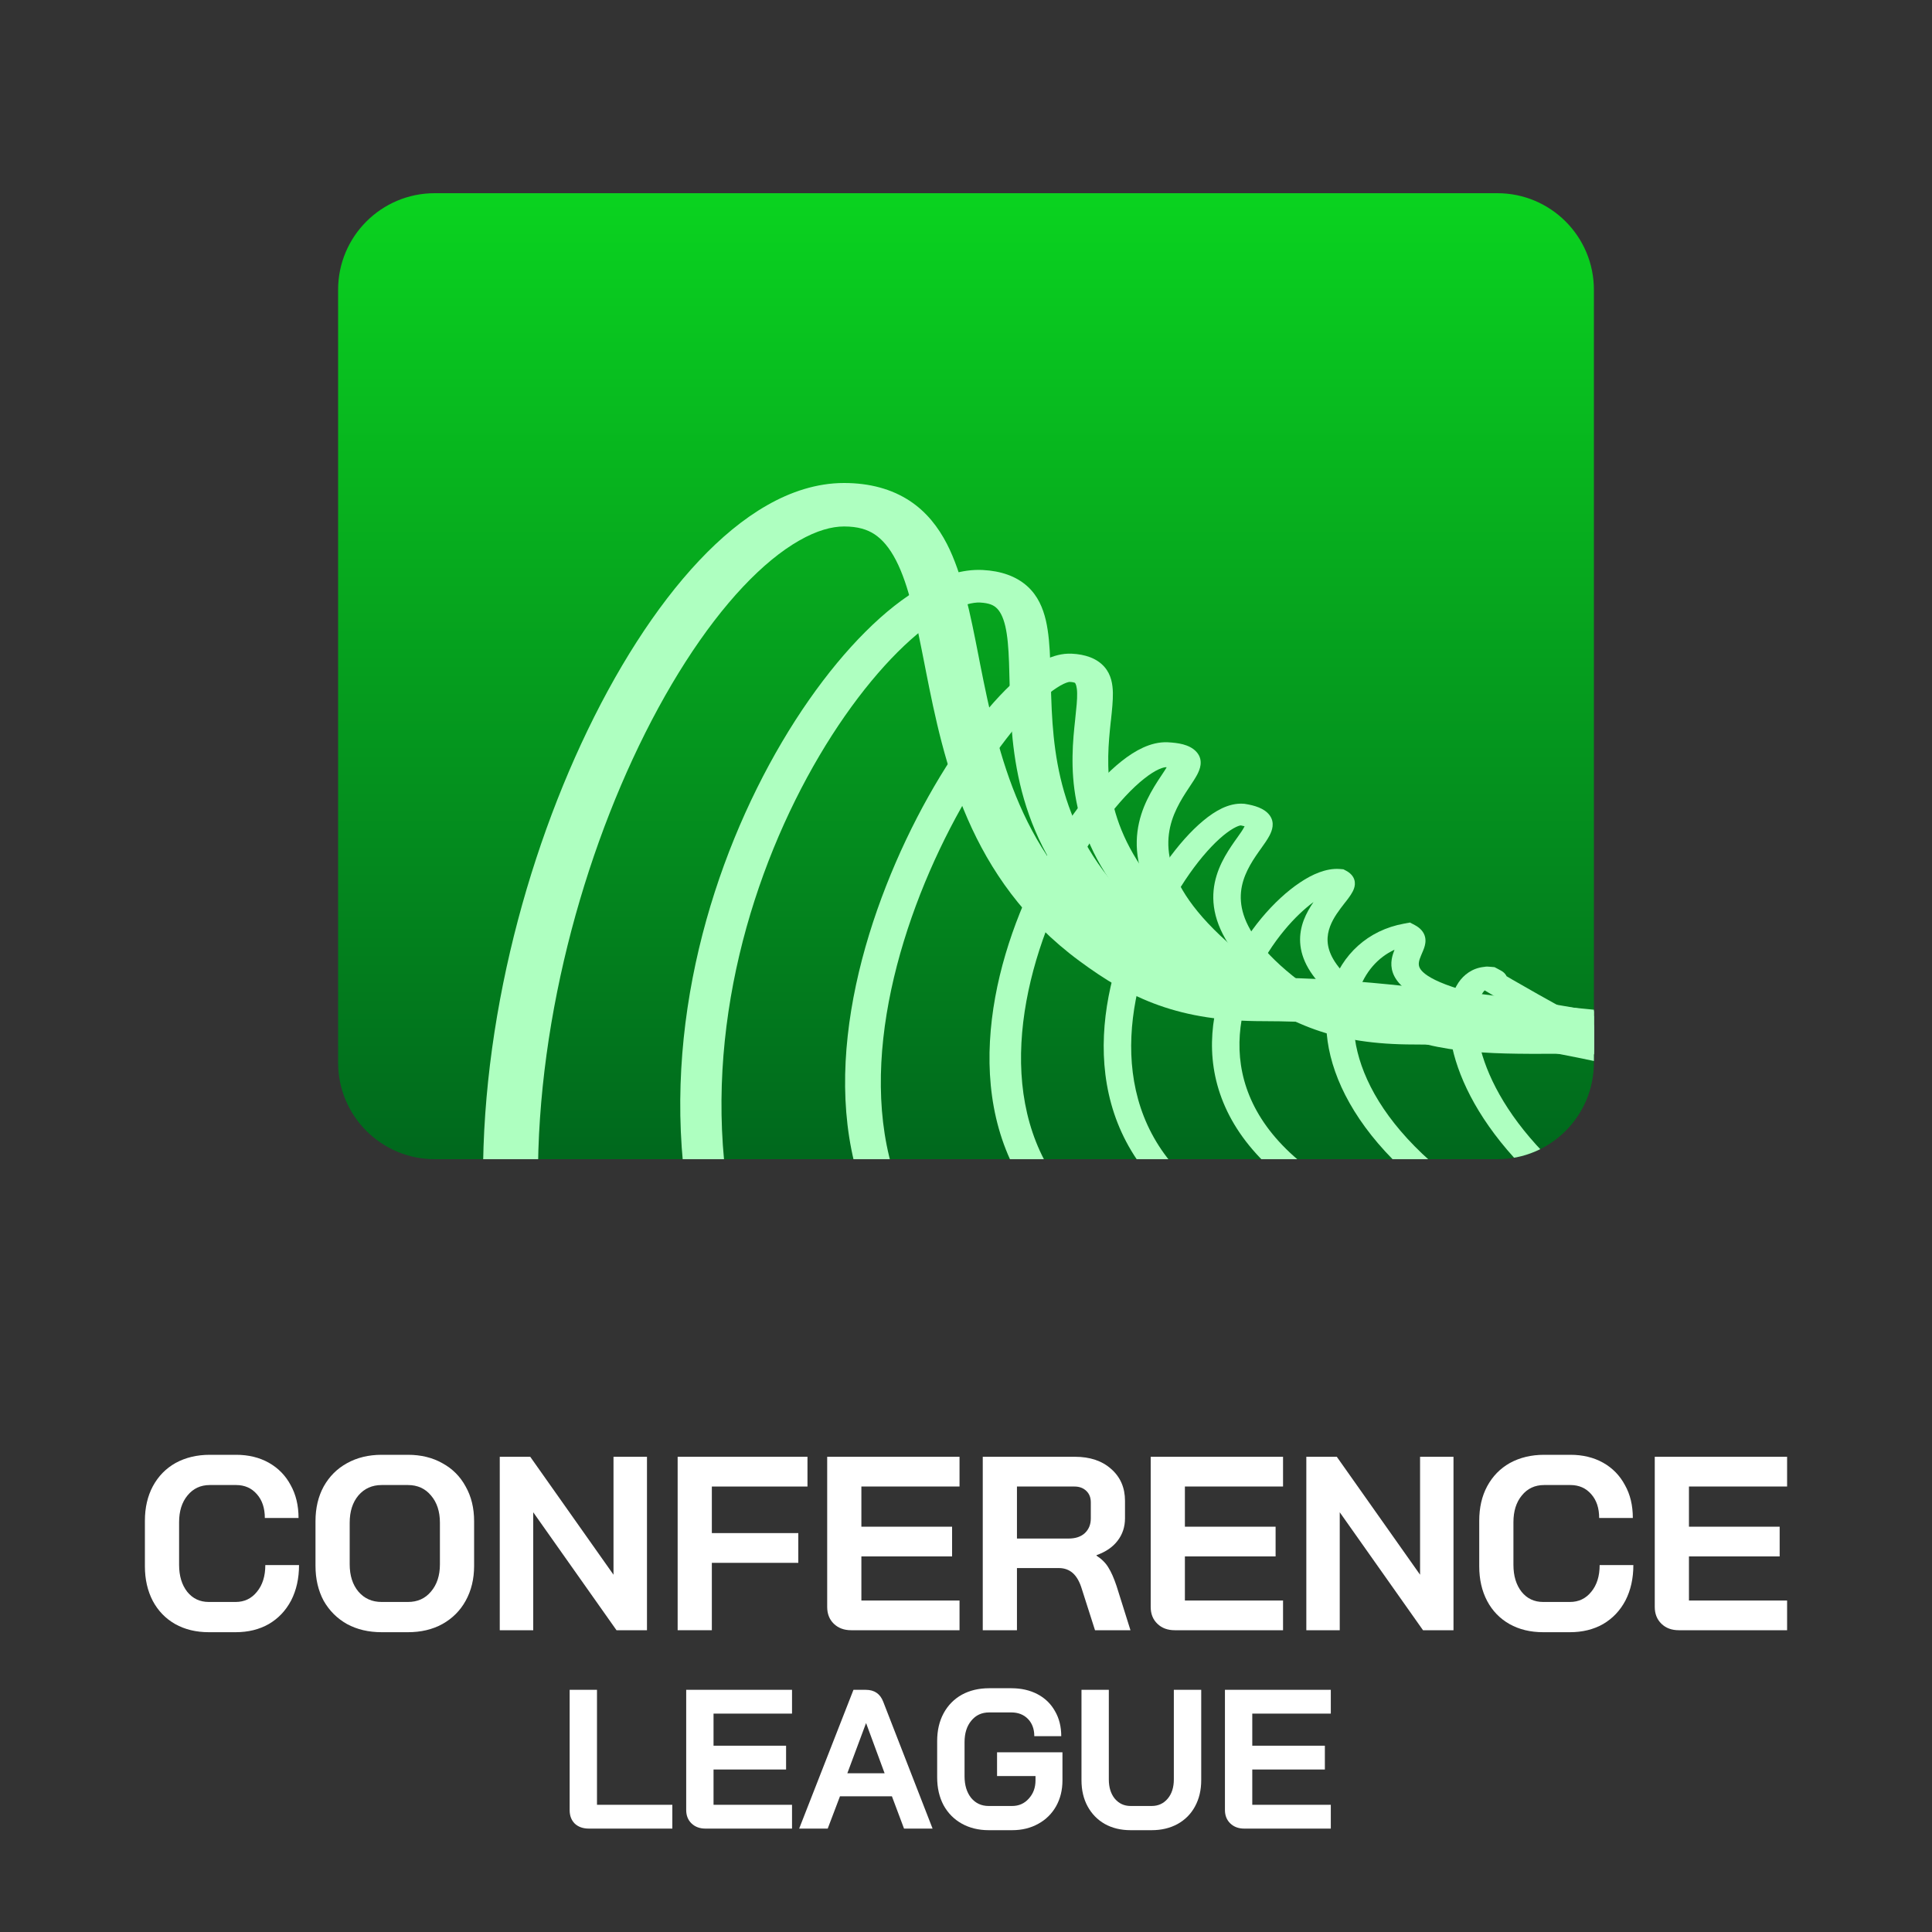
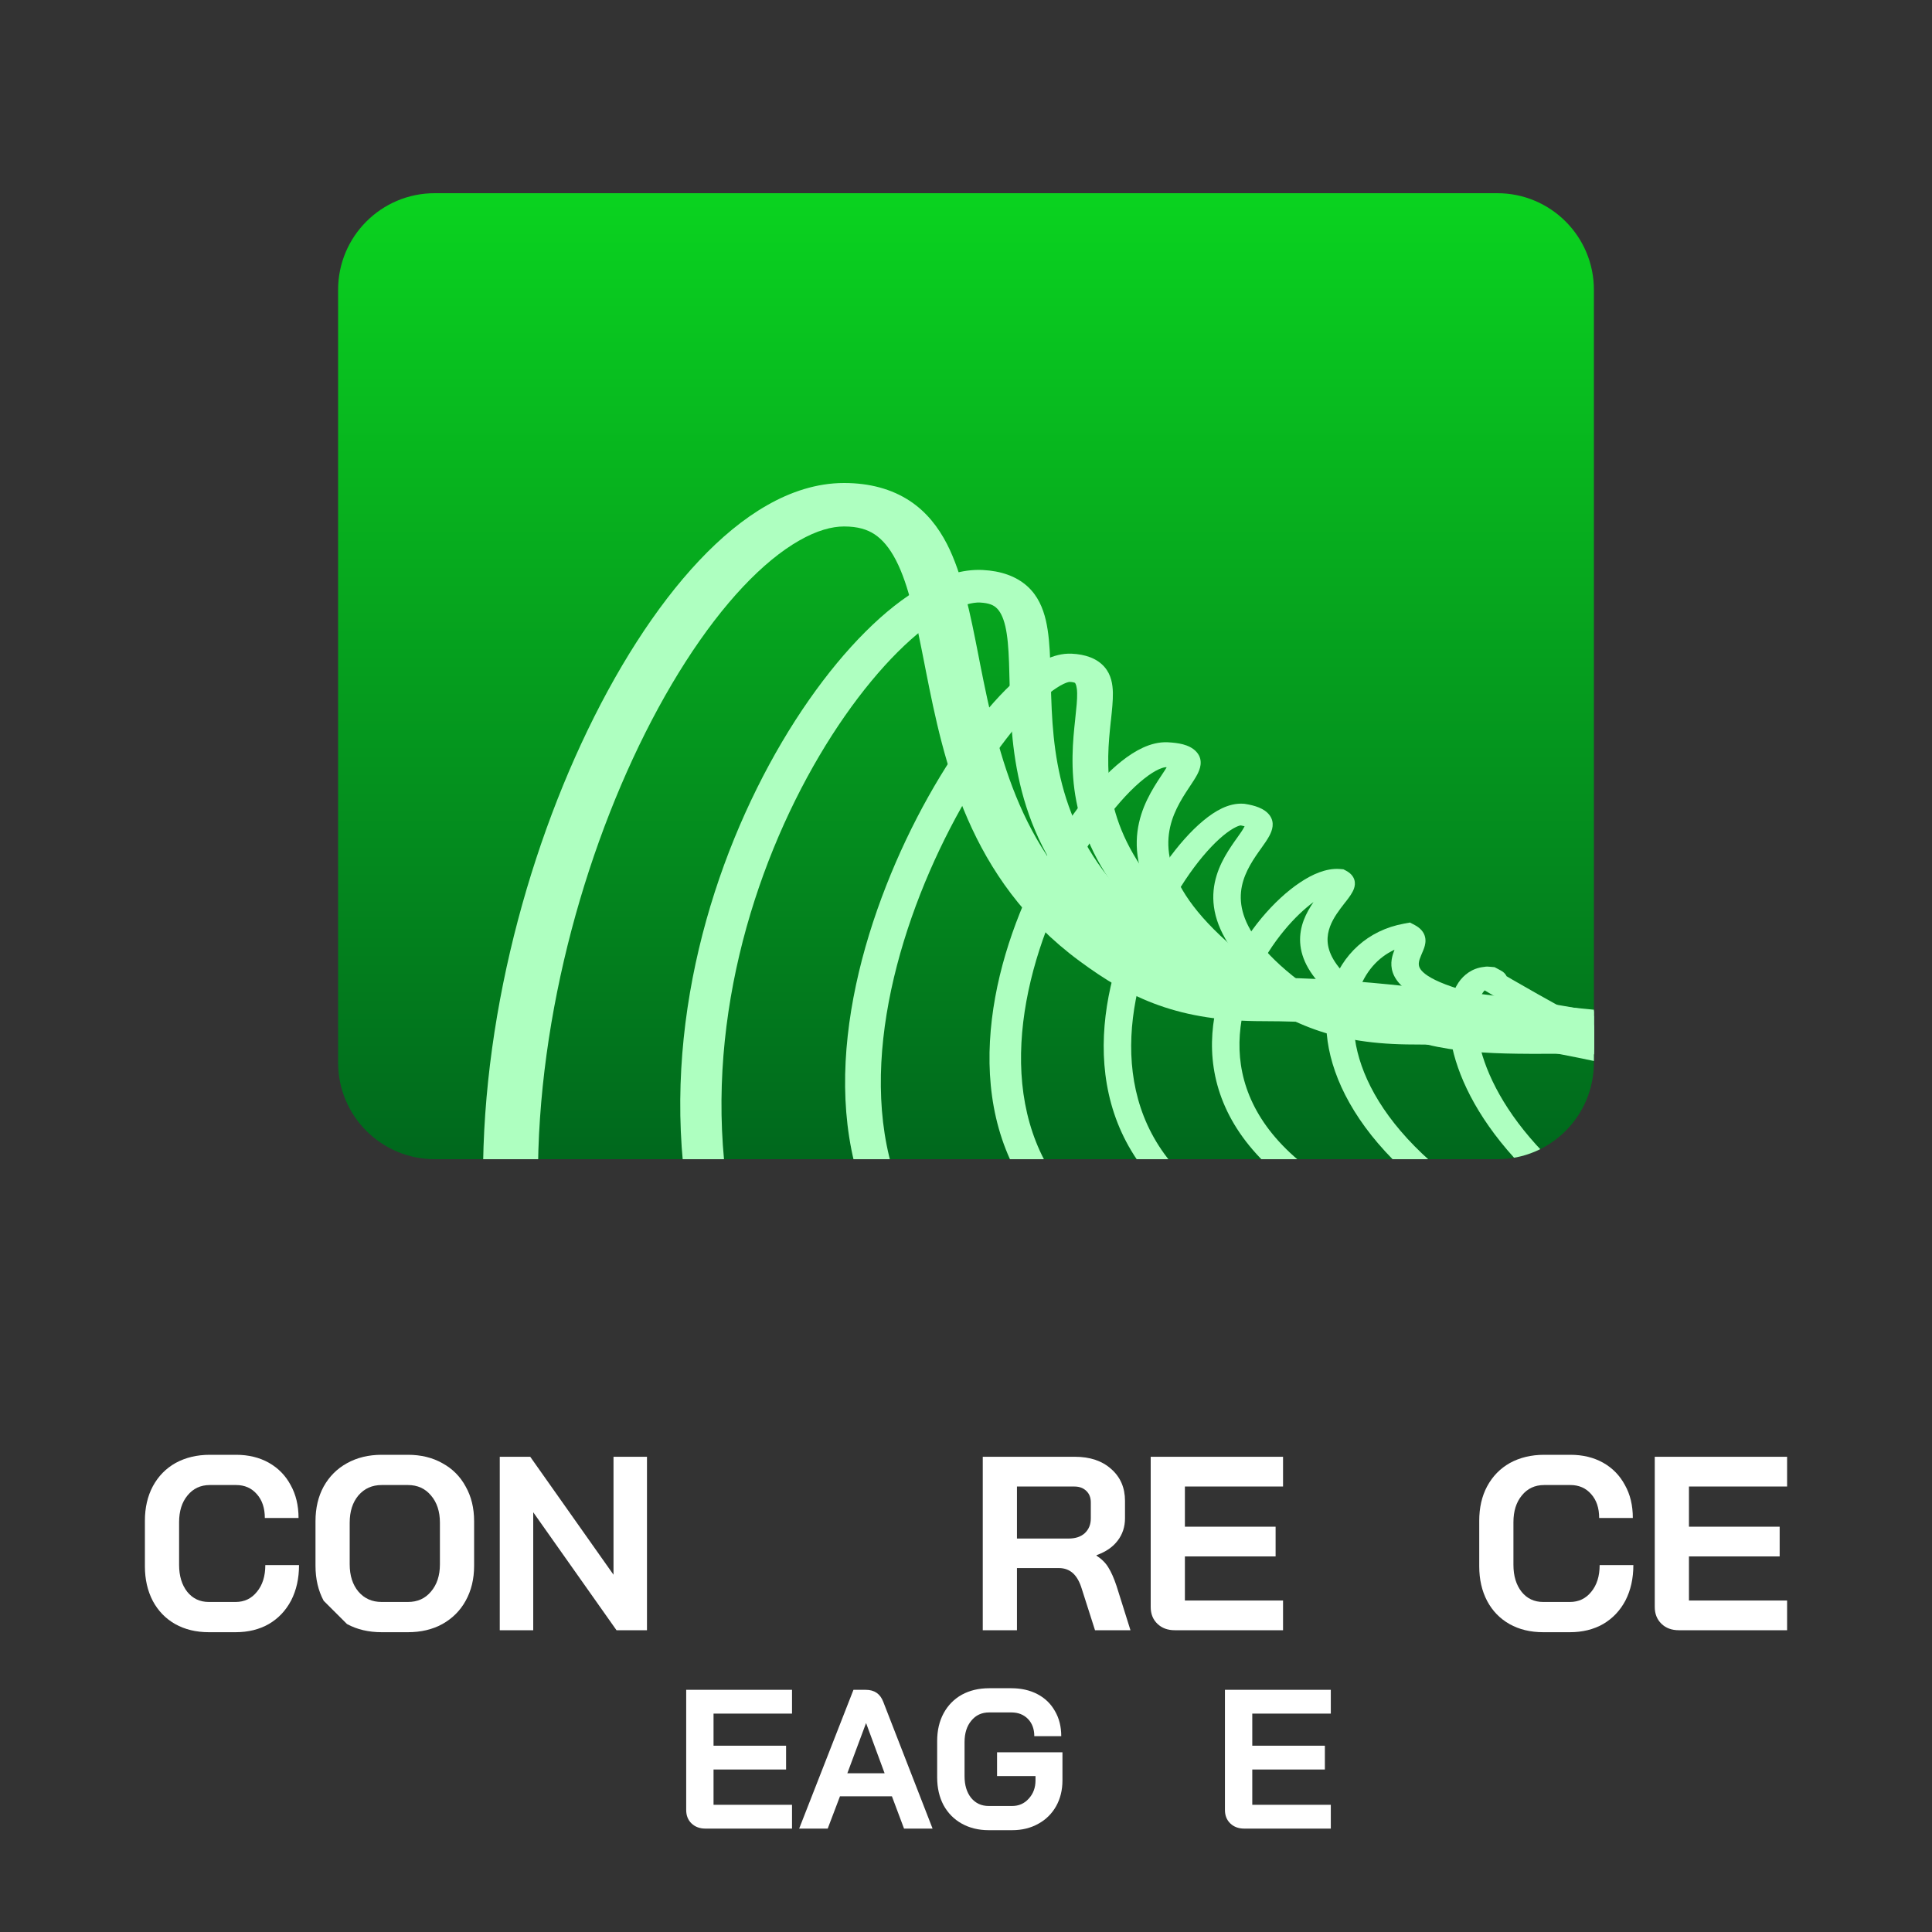
<svg xmlns="http://www.w3.org/2000/svg" width="40" height="40" viewBox="0 0 40 40" fill="none">
  <rect x="0" y="0" width="40" height="40" fill="#333333" stroke="none" />
  <path d="M7 6C7 4.895 7.895 4 9 4H31C32.105 4 33 4.895 33 6V22C33 23.105 32.105 24 31 24H9C7.895 24 7 23.105 7 22V6Z" fill="url(#paint0_linear_84_16188)" />
  <g clip-path="url(#clip0_84_16188)">
    <path fill-rule="evenodd" clip-rule="evenodd" d="M13.101 15.711C11.762 18.604 10.898 22.337 11.197 25.756C11.203 25.819 11.209 25.882 11.215 25.945L10.081 26.017C10.072 25.93 10.064 25.843 10.057 25.756C9.76 22.207 10.656 18.375 12.032 15.402C12.737 13.879 13.578 12.559 14.471 11.611C14.917 11.137 15.389 10.742 15.88 10.462C16.369 10.182 16.909 10 17.475 10C18.004 10 18.457 10.124 18.828 10.365C19.186 10.599 19.428 10.919 19.605 11.261C19.927 11.888 20.092 12.725 20.26 13.582C20.271 13.64 20.283 13.698 20.294 13.757C20.671 15.661 21.153 17.782 23.124 19.237C23.601 19.589 24.01 19.833 24.462 19.994C24.908 20.152 25.43 20.241 26.149 20.241C28.133 20.241 30.243 20.53 31.842 20.815C32.645 20.958 33.325 21.1 33.806 21.208C34.047 21.261 34.238 21.306 34.369 21.338C34.435 21.354 34.485 21.366 34.52 21.375C34.538 21.379 34.551 21.382 34.56 21.385L34.571 21.387L34.575 21.388C34.575 21.388 34.575 21.388 34.4 21.817C34.225 22.245 34.225 22.245 34.225 22.245L34.223 22.245L34.215 22.242C34.212 22.242 34.208 22.241 34.204 22.24C34.197 22.238 34.189 22.236 34.179 22.234C34.148 22.226 34.1 22.214 34.038 22.199C33.913 22.169 33.73 22.126 33.498 22.074C33.032 21.97 32.372 21.832 31.593 21.693C30.028 21.415 28.012 21.142 26.149 21.142C25.303 21.142 24.616 21.035 23.996 20.815C23.381 20.597 22.866 20.278 22.347 19.895C20.051 18.199 19.539 15.762 19.17 13.896C19.163 13.856 19.155 13.817 19.147 13.778C18.967 12.864 18.821 12.126 18.551 11.601C18.414 11.336 18.264 11.165 18.104 11.06C17.955 10.963 17.764 10.9 17.475 10.9C17.223 10.9 16.913 10.982 16.546 11.192C16.179 11.401 15.786 11.721 15.383 12.149C14.578 13.005 13.783 14.238 13.101 15.711Z" fill="#AEFFC0" />
    <path fill-rule="evenodd" clip-rule="evenodd" d="M16.466 16.566C15.191 19.137 14.428 22.558 15.332 25.91L14.497 26.051C13.55 22.539 14.352 18.982 15.672 16.32C16.332 14.988 17.129 13.867 17.919 13.079C18.313 12.685 18.716 12.365 19.11 12.144C19.496 11.927 19.92 11.78 20.344 11.801C20.723 11.82 21.038 11.929 21.27 12.138C21.488 12.335 21.593 12.589 21.653 12.842C21.712 13.097 21.733 13.391 21.744 13.697C21.749 13.825 21.752 13.952 21.755 14.082C21.759 14.278 21.764 14.481 21.775 14.7C21.844 16.117 22.154 17.834 24.164 19.319C24.647 19.675 25.069 19.929 25.541 20.096C26.009 20.262 26.552 20.354 27.287 20.354C29.256 20.354 31.354 20.641 32.948 20.925C33.748 21.067 34.426 21.209 34.905 21.316C35.145 21.369 35.335 21.414 35.465 21.445C35.53 21.461 35.581 21.473 35.615 21.482C35.632 21.486 35.646 21.489 35.655 21.492L35.665 21.494L35.669 21.495C35.669 21.495 35.669 21.495 35.538 21.817C35.407 22.138 35.407 22.138 35.407 22.138L35.404 22.137L35.396 22.135C35.388 22.133 35.376 22.13 35.36 22.126C35.328 22.118 35.28 22.107 35.217 22.091C35.092 22.061 34.907 22.018 34.674 21.966C34.207 21.862 33.543 21.723 32.761 21.583C31.192 21.304 29.164 21.029 27.287 21.029C26.457 21.029 25.791 20.925 25.192 20.712C24.597 20.501 24.095 20.192 23.582 19.813C21.325 18.146 20.995 16.206 20.922 14.726C20.911 14.505 20.906 14.284 20.901 14.08C20.898 13.951 20.895 13.829 20.891 13.717C20.88 13.414 20.86 13.165 20.814 12.965C20.766 12.762 20.699 12.647 20.627 12.583C20.57 12.531 20.482 12.485 20.291 12.475C20.146 12.468 19.917 12.518 19.603 12.695C19.296 12.867 18.951 13.136 18.587 13.498C17.862 14.222 17.103 15.281 16.466 16.566Z" fill="#AEFFC0" />
    <path fill-rule="evenodd" clip-rule="evenodd" d="M18.237 22.501C18.252 23.826 18.616 25.06 19.484 26.037L18.879 26.374C17.897 25.269 17.514 23.905 17.497 22.506C17.481 21.106 17.832 19.651 18.347 18.339C18.861 17.026 19.544 15.844 20.204 14.989C20.534 14.563 20.864 14.209 21.174 13.96C21.328 13.835 21.487 13.729 21.646 13.655C21.802 13.582 21.989 13.524 22.19 13.534C22.462 13.547 22.709 13.626 22.868 13.81C23.009 13.973 23.037 14.172 23.041 14.343C23.044 14.509 23.023 14.703 23.002 14.902C23 14.915 22.999 14.928 22.997 14.941C22.974 15.16 22.949 15.399 22.945 15.659C22.928 16.679 23.218 18.067 25.263 19.577C25.748 19.934 26.175 20.192 26.656 20.362C27.132 20.531 27.683 20.623 28.424 20.623C30.379 20.623 33.249 20.908 35.612 21.189C36.798 21.33 37.862 21.471 38.631 21.577C39.015 21.63 39.325 21.674 39.54 21.705C39.647 21.721 39.73 21.733 39.787 21.741L39.851 21.75L39.873 21.754C39.873 21.754 39.873 21.754 39.805 22.041C39.736 22.329 39.736 22.329 39.736 22.329L39.735 22.329L39.715 22.326L39.652 22.316C39.596 22.308 39.514 22.296 39.407 22.281C39.194 22.25 38.886 22.206 38.504 22.154C37.74 22.049 36.681 21.908 35.502 21.768C33.137 21.487 30.317 21.209 28.424 21.209C27.601 21.209 26.943 21.105 26.353 20.896C25.766 20.688 25.27 20.382 24.759 20.005C22.537 18.363 22.187 16.807 22.206 15.652C22.21 15.368 22.237 15.111 22.261 14.892C22.261 14.884 22.262 14.876 22.263 14.869C22.286 14.654 22.304 14.487 22.301 14.352C22.298 14.207 22.27 14.155 22.258 14.14C22.256 14.138 22.255 14.137 22.248 14.134C22.237 14.13 22.207 14.121 22.144 14.118C22.144 14.118 22.107 14.119 22.023 14.158C21.938 14.198 21.829 14.267 21.701 14.37C21.446 14.576 21.149 14.889 20.835 15.295C20.211 16.103 19.552 17.24 19.053 18.512C18.555 19.784 18.221 21.177 18.237 22.501Z" fill="#AEFFC0" />
    <path fill-rule="evenodd" clip-rule="evenodd" d="M21.454 19.877C20.787 22.138 21.035 24.615 23.619 25.873L23.276 26.314C20.312 24.871 20.133 22.076 20.817 19.759C21.162 18.59 21.735 17.508 22.325 16.718C22.62 16.324 22.926 15.993 23.219 15.761C23.366 15.644 23.517 15.546 23.669 15.477C23.819 15.409 23.994 15.359 24.178 15.368C24.29 15.374 24.398 15.386 24.493 15.411C24.589 15.437 24.698 15.483 24.774 15.57C24.854 15.66 24.866 15.758 24.856 15.837C24.847 15.911 24.816 15.98 24.787 16.037C24.747 16.112 24.686 16.205 24.625 16.296C24.6 16.334 24.575 16.371 24.552 16.407C24.465 16.542 24.378 16.691 24.309 16.86C24.176 17.191 24.116 17.606 24.329 18.121C24.544 18.641 25.047 19.283 26.088 20.052C26.574 20.41 27.005 20.67 27.492 20.843C27.975 21.015 28.532 21.107 29.278 21.107C31.229 21.107 34.096 21.392 36.459 21.673C37.645 21.814 38.709 21.955 39.477 22.061C39.861 22.114 40.172 22.158 40.386 22.189C40.493 22.204 40.576 22.216 40.633 22.224L40.697 22.234L40.719 22.237C40.719 22.237 40.719 22.237 40.658 22.492C40.598 22.746 40.598 22.746 40.598 22.746L40.576 22.743L40.513 22.733C40.457 22.725 40.375 22.713 40.269 22.698C40.056 22.667 39.747 22.623 39.365 22.571C38.6 22.465 37.541 22.325 36.362 22.185C33.997 21.903 31.174 21.625 29.278 21.625C28.459 21.625 27.807 21.523 27.224 21.315C26.643 21.109 26.151 20.806 25.641 20.43C24.548 19.623 23.967 18.91 23.707 18.282C23.445 17.648 23.518 17.121 23.686 16.702C23.77 16.496 23.875 16.318 23.969 16.172C24.004 16.117 24.036 16.07 24.064 16.028C24.1 15.973 24.131 15.927 24.155 15.886C24.15 15.886 24.144 15.885 24.138 15.885C24.127 15.884 24.082 15.887 23.994 15.926C23.908 15.965 23.803 16.03 23.683 16.126C23.441 16.318 23.167 16.609 22.889 16.981C22.332 17.725 21.785 18.758 21.454 19.877Z" fill="#AEFFC0" />
    <path fill-rule="evenodd" clip-rule="evenodd" d="M23.939 23.637C24.476 24.529 25.487 25.306 27.235 25.767L27.055 26.194C25.175 25.698 24.035 24.844 23.425 23.83C22.82 22.824 22.751 21.685 22.952 20.63C23.153 19.574 23.627 18.585 24.136 17.863C24.39 17.503 24.658 17.202 24.913 16.991C25.04 16.885 25.171 16.796 25.302 16.734C25.43 16.674 25.587 16.627 25.754 16.641L25.766 16.642L25.778 16.644C25.968 16.674 26.177 16.732 26.286 16.879C26.4 17.034 26.336 17.197 26.286 17.295C26.241 17.382 26.171 17.48 26.103 17.575C26.09 17.594 26.076 17.613 26.063 17.631C25.98 17.749 25.896 17.875 25.828 18.015C25.694 18.29 25.622 18.617 25.774 19.015C25.929 19.419 26.325 19.92 27.19 20.522C27.665 20.853 28.081 21.003 28.558 21.075C29.01 21.143 29.516 21.142 30.202 21.142C30.271 21.141 30.342 21.141 30.415 21.141C32.363 21.141 35.227 21.425 37.59 21.706C38.775 21.848 39.839 21.988 40.607 22.094C40.991 22.147 41.301 22.191 41.516 22.222C41.623 22.238 41.706 22.25 41.762 22.258L41.826 22.267L41.848 22.271C41.848 22.271 41.849 22.271 41.796 22.492C41.743 22.713 41.743 22.713 41.743 22.713L41.722 22.71L41.658 22.701C41.602 22.692 41.52 22.68 41.413 22.665C41.201 22.634 40.892 22.59 40.51 22.538C39.745 22.432 38.685 22.292 37.506 22.152C35.141 21.87 32.315 21.591 30.415 21.591C30.34 21.591 30.265 21.592 30.192 21.592C29.523 21.593 28.96 21.593 28.452 21.517C27.87 21.429 27.361 21.241 26.814 20.86C25.901 20.224 25.426 19.656 25.23 19.146C25.032 18.63 25.129 18.198 25.297 17.853C25.38 17.683 25.48 17.535 25.566 17.412C25.583 17.388 25.599 17.366 25.614 17.345C25.681 17.251 25.729 17.183 25.759 17.124C25.762 17.118 25.765 17.112 25.768 17.107C25.749 17.102 25.723 17.096 25.687 17.089C25.677 17.09 25.647 17.096 25.593 17.121C25.521 17.155 25.43 17.214 25.324 17.301C25.113 17.476 24.872 17.743 24.633 18.082C24.155 18.761 23.705 19.699 23.515 20.697C23.324 21.696 23.398 22.737 23.939 23.637Z" fill="#AEFFC0" />
    <path d="M26.787 23.938C27.69 24.746 29.24 25.488 31.765 25.988L31.627 26.424C29.032 25.911 27.364 25.134 26.361 24.236C25.352 23.334 25.035 22.328 25.101 21.396C25.166 20.47 25.61 19.62 26.118 19.008C26.373 18.702 26.65 18.448 26.914 18.272C27.046 18.183 27.181 18.11 27.314 18.061C27.444 18.013 27.593 17.979 27.745 17.992L27.814 17.998L27.871 18.028C27.948 18.069 28.011 18.129 28.038 18.208C28.062 18.281 28.05 18.348 28.033 18.396C28.003 18.484 27.934 18.575 27.88 18.646C27.866 18.663 27.852 18.681 27.838 18.699C27.726 18.844 27.606 18.998 27.538 19.18C27.465 19.374 27.452 19.598 27.606 19.862C27.763 20.133 28.107 20.464 28.795 20.845C29.749 21.372 30.792 21.37 32.217 21.367C32.325 21.367 32.436 21.367 32.55 21.367C34.511 21.367 37.351 21.823 39.679 22.273C40.847 22.499 41.895 22.725 42.65 22.894C43.028 22.979 43.333 23.05 43.543 23.099C43.648 23.124 43.73 23.143 43.786 23.157C43.813 23.163 43.835 23.169 43.849 23.172L43.871 23.177C43.871 23.177 43.871 23.177 43.787 23.392C43.703 23.608 43.703 23.608 43.703 23.608L43.699 23.606L43.683 23.602C43.669 23.599 43.648 23.594 43.621 23.588C43.566 23.575 43.486 23.555 43.381 23.531C43.173 23.482 42.87 23.412 42.495 23.328C41.744 23.159 40.704 22.935 39.544 22.711C37.214 22.26 34.435 21.817 32.55 21.817C32.426 21.817 32.303 21.817 32.182 21.818C30.802 21.822 29.577 21.826 28.469 21.213C27.733 20.806 27.304 20.419 27.089 20.05C26.87 19.674 26.886 19.336 26.992 19.052C27.045 18.912 27.12 18.785 27.195 18.676C27.004 18.817 26.795 19.013 26.594 19.256C26.129 19.814 25.728 20.589 25.669 21.422C25.61 22.248 25.888 23.134 26.787 23.938Z" fill="#AEFFC0" />
    <path fill-rule="evenodd" clip-rule="evenodd" d="M29.192 19.1L29.294 19.154C29.404 19.212 29.48 19.296 29.504 19.398C29.526 19.488 29.504 19.571 29.485 19.627C29.472 19.665 29.452 19.711 29.436 19.748C29.429 19.763 29.424 19.777 29.419 19.789C29.398 19.838 29.384 19.879 29.378 19.918C29.368 19.983 29.377 20.047 29.465 20.129C29.565 20.223 29.779 20.346 30.222 20.481C30.551 20.582 30.839 20.69 31.106 20.793C31.157 20.813 31.206 20.832 31.255 20.851C31.466 20.934 31.663 21.011 31.867 21.08C32.357 21.247 32.874 21.367 33.61 21.367C35.572 21.367 38.412 21.823 40.739 22.273C41.908 22.499 42.955 22.725 43.711 22.894C44.088 22.979 44.393 23.05 44.604 23.099C44.709 23.124 44.791 23.143 44.846 23.157C44.874 23.163 44.895 23.168 44.91 23.172L44.931 23.177C44.931 23.177 44.931 23.177 44.848 23.392C44.764 23.607 44.764 23.607 44.764 23.607L44.743 23.602C44.73 23.599 44.709 23.594 44.681 23.587C44.627 23.574 44.546 23.555 44.442 23.531C44.233 23.482 43.931 23.412 43.555 23.328C42.805 23.159 41.764 22.935 40.604 22.711C38.275 22.26 35.495 21.817 33.61 21.817C32.782 21.817 32.188 21.68 31.642 21.494C31.424 21.419 31.21 21.336 30.998 21.253C30.951 21.235 30.903 21.216 30.856 21.198C30.593 21.096 30.323 20.995 30.017 20.901C29.537 20.755 29.221 20.597 29.031 20.42C28.828 20.231 28.786 20.035 28.814 19.861C28.826 19.787 28.85 19.719 28.872 19.663C28.531 19.82 28.257 20.123 28.119 20.55C27.941 21.105 28.006 21.848 28.46 22.654C29.366 24.26 31.821 26.111 36.885 27.113L36.747 27.55C31.571 26.526 28.939 24.607 27.941 22.837C27.443 21.955 27.352 21.108 27.568 20.439C27.782 19.772 28.314 19.258 29.073 19.122L29.192 19.1Z" fill="#AEFFC0" />
    <path fill-rule="evenodd" clip-rule="evenodd" d="M30.838 20.015C30.85 20.016 30.862 20.017 30.874 20.018L30.943 20.024L31 20.054C31.027 20.068 31.048 20.079 31.063 20.088C31.071 20.092 31.079 20.096 31.086 20.101C31.09 20.103 31.095 20.106 31.1 20.11C31.104 20.112 31.117 20.12 31.131 20.133C31.137 20.137 31.157 20.155 31.175 20.182C31.177 20.184 31.184 20.195 31.191 20.211C31.225 20.232 31.265 20.255 31.31 20.281C31.567 20.431 32.001 20.676 32.713 21.07C33.251 21.367 33.603 21.49 33.996 21.545C34.345 21.595 34.73 21.594 35.32 21.592C35.432 21.592 35.551 21.592 35.679 21.592C37.641 21.592 40.48 22.049 42.808 22.498C43.976 22.724 45.024 22.95 45.779 23.119C46.157 23.204 46.462 23.275 46.672 23.324C46.778 23.349 46.859 23.369 46.915 23.382C46.943 23.388 46.964 23.393 46.978 23.397L47 23.402C47 23.402 47 23.402 46.916 23.617C46.833 23.832 46.833 23.832 46.833 23.832L46.812 23.828C46.798 23.824 46.777 23.819 46.75 23.813C46.696 23.799 46.615 23.78 46.51 23.756C46.302 23.707 45.999 23.637 45.624 23.553C44.873 23.384 43.833 23.16 42.673 22.936C40.343 22.485 37.564 22.042 35.679 22.042C35.559 22.042 35.444 22.042 35.334 22.043C34.747 22.044 34.3 22.046 33.896 21.988C33.395 21.917 32.965 21.759 32.387 21.439C31.674 21.044 31.236 20.797 30.973 20.644C30.872 20.585 30.796 20.54 30.739 20.505C30.726 20.517 30.712 20.534 30.698 20.555C30.628 20.659 30.573 20.838 30.57 21.089C30.564 21.587 30.765 22.305 31.323 23.1C32.434 24.682 34.957 26.563 40.015 27.563L39.877 28C34.694 26.975 32.026 25.029 30.826 23.319C30.228 22.468 29.994 21.674 30.001 21.085C30.004 20.793 30.067 20.535 30.195 20.345C30.303 20.184 30.481 20.044 30.723 20.019C30.753 20.013 30.777 20.012 30.789 20.012C30.809 20.012 30.826 20.014 30.838 20.015Z" fill="#AEFFC0" />
  </g>
  <path d="M3.626 33.624C3.828 33.737 4.06 33.793 4.324 33.793H4.878C5.138 33.793 5.367 33.737 5.565 33.624C5.764 33.508 5.917 33.345 6.027 33.137C6.136 32.925 6.191 32.68 6.191 32.403H5.493C5.493 32.632 5.435 32.817 5.319 32.957C5.206 33.097 5.059 33.167 4.878 33.167H4.324C4.139 33.167 3.99 33.097 3.877 32.957C3.764 32.813 3.708 32.627 3.708 32.398V31.516C3.708 31.286 3.766 31.102 3.882 30.962C3.999 30.818 4.153 30.746 4.344 30.746H4.888C5.066 30.746 5.209 30.809 5.319 30.936C5.428 31.059 5.483 31.223 5.483 31.428H6.181C6.181 31.168 6.126 30.941 6.017 30.746C5.911 30.548 5.76 30.394 5.565 30.284C5.37 30.175 5.144 30.12 4.888 30.12H4.344C4.077 30.12 3.841 30.177 3.636 30.289C3.434 30.402 3.277 30.563 3.164 30.772C3.055 30.977 3 31.215 3 31.485V32.429C3 32.699 3.055 32.938 3.164 33.147C3.274 33.352 3.428 33.511 3.626 33.624Z" fill="white" />
-   <path fill-rule="evenodd" clip-rule="evenodd" d="M7.184 33.624C7.392 33.737 7.632 33.793 7.902 33.793H8.446C8.716 33.793 8.954 33.737 9.159 33.624C9.367 33.508 9.528 33.347 9.641 33.142C9.757 32.933 9.816 32.692 9.816 32.419V31.495C9.816 31.221 9.757 30.982 9.641 30.777C9.528 30.568 9.367 30.407 9.159 30.294C8.954 30.178 8.716 30.12 8.446 30.12H7.902C7.632 30.12 7.392 30.178 7.184 30.294C6.978 30.407 6.818 30.568 6.701 30.777C6.589 30.982 6.532 31.221 6.532 31.495V32.419C6.532 32.692 6.589 32.933 6.701 33.142C6.818 33.347 6.978 33.508 7.184 33.624ZM8.923 32.952C8.803 33.096 8.644 33.167 8.446 33.167H7.902C7.704 33.167 7.543 33.096 7.42 32.952C7.3 32.808 7.24 32.62 7.24 32.388V31.526C7.24 31.293 7.3 31.105 7.42 30.962C7.543 30.818 7.704 30.746 7.902 30.746H8.446C8.644 30.746 8.803 30.818 8.923 30.962C9.046 31.105 9.108 31.293 9.108 31.526V32.388C9.108 32.62 9.046 32.808 8.923 32.952Z" fill="white" />
+   <path fill-rule="evenodd" clip-rule="evenodd" d="M7.184 33.624C7.392 33.737 7.632 33.793 7.902 33.793H8.446C8.716 33.793 8.954 33.737 9.159 33.624C9.367 33.508 9.528 33.347 9.641 33.142C9.757 32.933 9.816 32.692 9.816 32.419V31.495C9.816 31.221 9.757 30.982 9.641 30.777C9.528 30.568 9.367 30.407 9.159 30.294C8.954 30.178 8.716 30.12 8.446 30.12H7.902C7.632 30.12 7.392 30.178 7.184 30.294C6.978 30.407 6.818 30.568 6.701 30.777C6.589 30.982 6.532 31.221 6.532 31.495V32.419C6.532 32.692 6.589 32.933 6.701 33.142ZM8.923 32.952C8.803 33.096 8.644 33.167 8.446 33.167H7.902C7.704 33.167 7.543 33.096 7.42 32.952C7.3 32.808 7.24 32.62 7.24 32.388V31.526C7.24 31.293 7.3 31.105 7.42 30.962C7.543 30.818 7.704 30.746 7.902 30.746H8.446C8.644 30.746 8.803 30.818 8.923 30.962C9.046 31.105 9.108 31.293 9.108 31.526V32.388C9.108 32.62 9.046 32.808 8.923 32.952Z" fill="white" />
  <path d="M10.347 30.161H10.978L12.702 32.603V30.161H13.395V33.752H12.764L11.04 31.31V33.752H10.347V30.161Z" fill="white" />
-   <path d="M16.718 30.161H14.03V33.752H14.738V32.357H16.528V31.741H14.738V30.777H16.718V30.161Z" fill="white" />
-   <path d="M17.623 33.752C17.476 33.752 17.357 33.708 17.264 33.619C17.172 33.53 17.126 33.414 17.126 33.27V30.161H19.866V30.777H17.834V31.608H19.712V32.224H17.834V33.137H19.866V33.752H17.623Z" fill="white" />
  <path fill-rule="evenodd" clip-rule="evenodd" d="M22.256 30.161H20.347V33.752H21.055V32.465H21.922C22.039 32.465 22.136 32.501 22.215 32.572C22.294 32.644 22.355 32.754 22.399 32.901L22.671 33.752H23.405L23.118 32.839C23.063 32.675 23.007 32.547 22.948 32.454C22.894 32.362 22.812 32.28 22.702 32.208V32.198C22.894 32.13 23.039 32.03 23.138 31.9C23.241 31.767 23.292 31.611 23.292 31.433V31.074C23.292 30.801 23.196 30.58 23.005 30.413C22.817 30.245 22.567 30.161 22.256 30.161ZM22.461 31.741C22.379 31.817 22.266 31.854 22.122 31.854H21.055V30.777H22.246C22.348 30.777 22.43 30.808 22.492 30.869C22.553 30.927 22.584 31.006 22.584 31.105V31.439C22.584 31.562 22.543 31.663 22.461 31.741Z" fill="white" />
  <path d="M24.322 33.752C24.175 33.752 24.055 33.708 23.963 33.619C23.87 33.53 23.824 33.414 23.824 33.27V30.161H26.564V30.777H24.532V31.608H26.41V32.224H24.532V33.137H26.564V33.752H24.322Z" fill="white" />
-   <path d="M27.677 30.161H27.046V33.752H27.738V31.31L29.462 33.752H30.093V30.161H29.401V32.603L27.677 30.161Z" fill="white" />
  <path d="M31.949 33.793C31.686 33.793 31.453 33.737 31.252 33.624C31.053 33.511 30.899 33.352 30.79 33.147C30.68 32.938 30.626 32.699 30.626 32.429V31.485C30.626 31.215 30.68 30.977 30.79 30.772C30.903 30.563 31.06 30.402 31.262 30.289C31.467 30.177 31.703 30.12 31.97 30.12H32.514C32.77 30.12 32.996 30.175 33.191 30.284C33.386 30.394 33.536 30.548 33.642 30.746C33.752 30.941 33.806 31.168 33.806 31.428H33.109C33.109 31.223 33.054 31.059 32.945 30.936C32.835 30.809 32.691 30.746 32.514 30.746H31.97C31.778 30.746 31.624 30.818 31.508 30.962C31.392 31.102 31.334 31.286 31.334 31.516V32.398C31.334 32.627 31.39 32.813 31.503 32.957C31.616 33.097 31.765 33.167 31.949 33.167H32.503C32.685 33.167 32.832 33.097 32.945 32.957C33.061 32.817 33.119 32.632 33.119 32.403H33.817C33.817 32.68 33.762 32.925 33.653 33.137C33.543 33.345 33.389 33.508 33.191 33.624C32.992 33.737 32.763 33.793 32.503 33.793H31.949Z" fill="white" />
  <path d="M34.399 33.619C34.491 33.708 34.611 33.752 34.758 33.752H37V33.137H34.968V32.224H36.846V31.608H34.968V30.777H37V30.161H34.26V33.27C34.26 33.414 34.307 33.53 34.399 33.619Z" fill="white" />
  <path d="M19.912 37.756C20.073 37.846 20.26 37.892 20.47 37.892H20.955C21.157 37.892 21.338 37.848 21.496 37.76C21.655 37.673 21.778 37.551 21.866 37.395C21.953 37.239 21.997 37.061 21.997 36.861V36.279H20.643V36.771H21.439V36.861C21.439 37.012 21.392 37.138 21.299 37.239C21.209 37.34 21.094 37.391 20.955 37.391H20.47C20.32 37.391 20.198 37.335 20.105 37.222C20.015 37.108 19.97 36.959 19.97 36.775V36.069C19.97 35.886 20.016 35.738 20.109 35.626C20.202 35.511 20.325 35.454 20.479 35.454H20.938C21.08 35.454 21.195 35.499 21.283 35.589C21.37 35.679 21.414 35.798 21.414 35.946H21.972C21.972 35.749 21.929 35.575 21.841 35.425C21.756 35.274 21.636 35.158 21.48 35.076C21.324 34.994 21.143 34.953 20.938 34.953H20.479C20.265 34.953 20.076 34.998 19.912 35.088C19.751 35.179 19.625 35.307 19.535 35.474C19.447 35.638 19.403 35.828 19.403 36.045V36.8C19.403 37.016 19.447 37.208 19.535 37.374C19.625 37.538 19.751 37.666 19.912 37.756Z" fill="white" />
-   <path d="M11.9 37.756C11.974 37.825 12.071 37.859 12.192 37.859H13.92V37.366H12.36V34.986H11.794V37.477C11.794 37.592 11.829 37.685 11.9 37.756Z" fill="white" />
  <path d="M14.317 37.752C14.391 37.823 14.487 37.859 14.605 37.859H16.398V37.366H14.773V36.636H16.275V36.143H14.773V35.478H16.398V34.986H14.207V37.473C14.207 37.588 14.243 37.681 14.317 37.752Z" fill="white" />
  <path fill-rule="evenodd" clip-rule="evenodd" d="M18.466 37.19H17.391L17.137 37.859H16.546L17.67 34.986H17.925C18.103 34.986 18.223 35.068 18.286 35.232L19.308 37.859H18.717L18.466 37.19ZM17.543 36.714H18.315L17.933 35.679H17.929L17.543 36.714Z" fill="white" />
-   <path d="M23.409 37.892C23.206 37.892 23.028 37.849 22.875 37.764C22.722 37.677 22.603 37.555 22.518 37.399C22.433 37.243 22.391 37.062 22.391 36.857V34.986H22.957V36.841C22.957 37.005 22.998 37.138 23.08 37.239C23.165 37.34 23.274 37.391 23.409 37.391H23.844C23.98 37.391 24.091 37.34 24.176 37.239C24.261 37.138 24.303 37.005 24.303 36.841V34.986H24.87V36.857C24.87 37.062 24.827 37.243 24.742 37.399C24.658 37.555 24.537 37.677 24.381 37.764C24.225 37.849 24.046 37.892 23.844 37.892H23.409Z" fill="white" />
  <path d="M25.472 37.752C25.546 37.823 25.642 37.859 25.759 37.859H27.553V37.366H25.927V36.636H27.43V36.143H25.927V35.478H27.553V34.986H25.361V37.473C25.361 37.588 25.398 37.681 25.472 37.752Z" fill="white" />
  <defs>
    <linearGradient id="paint0_linear_84_16188" x1="20" y1="4" x2="20" y2="24" gradientUnits="userSpaceOnUse">
      <stop stop-color="#0AD31F" />
      <stop offset="1" stop-color="#00681D" />
    </linearGradient>
    <clipPath id="clip0_84_16188">
      <path d="M10 10H33V22C33 23.105 32.105 24 31 24H10V10Z" fill="white" />
    </clipPath>
  </defs>
</svg>